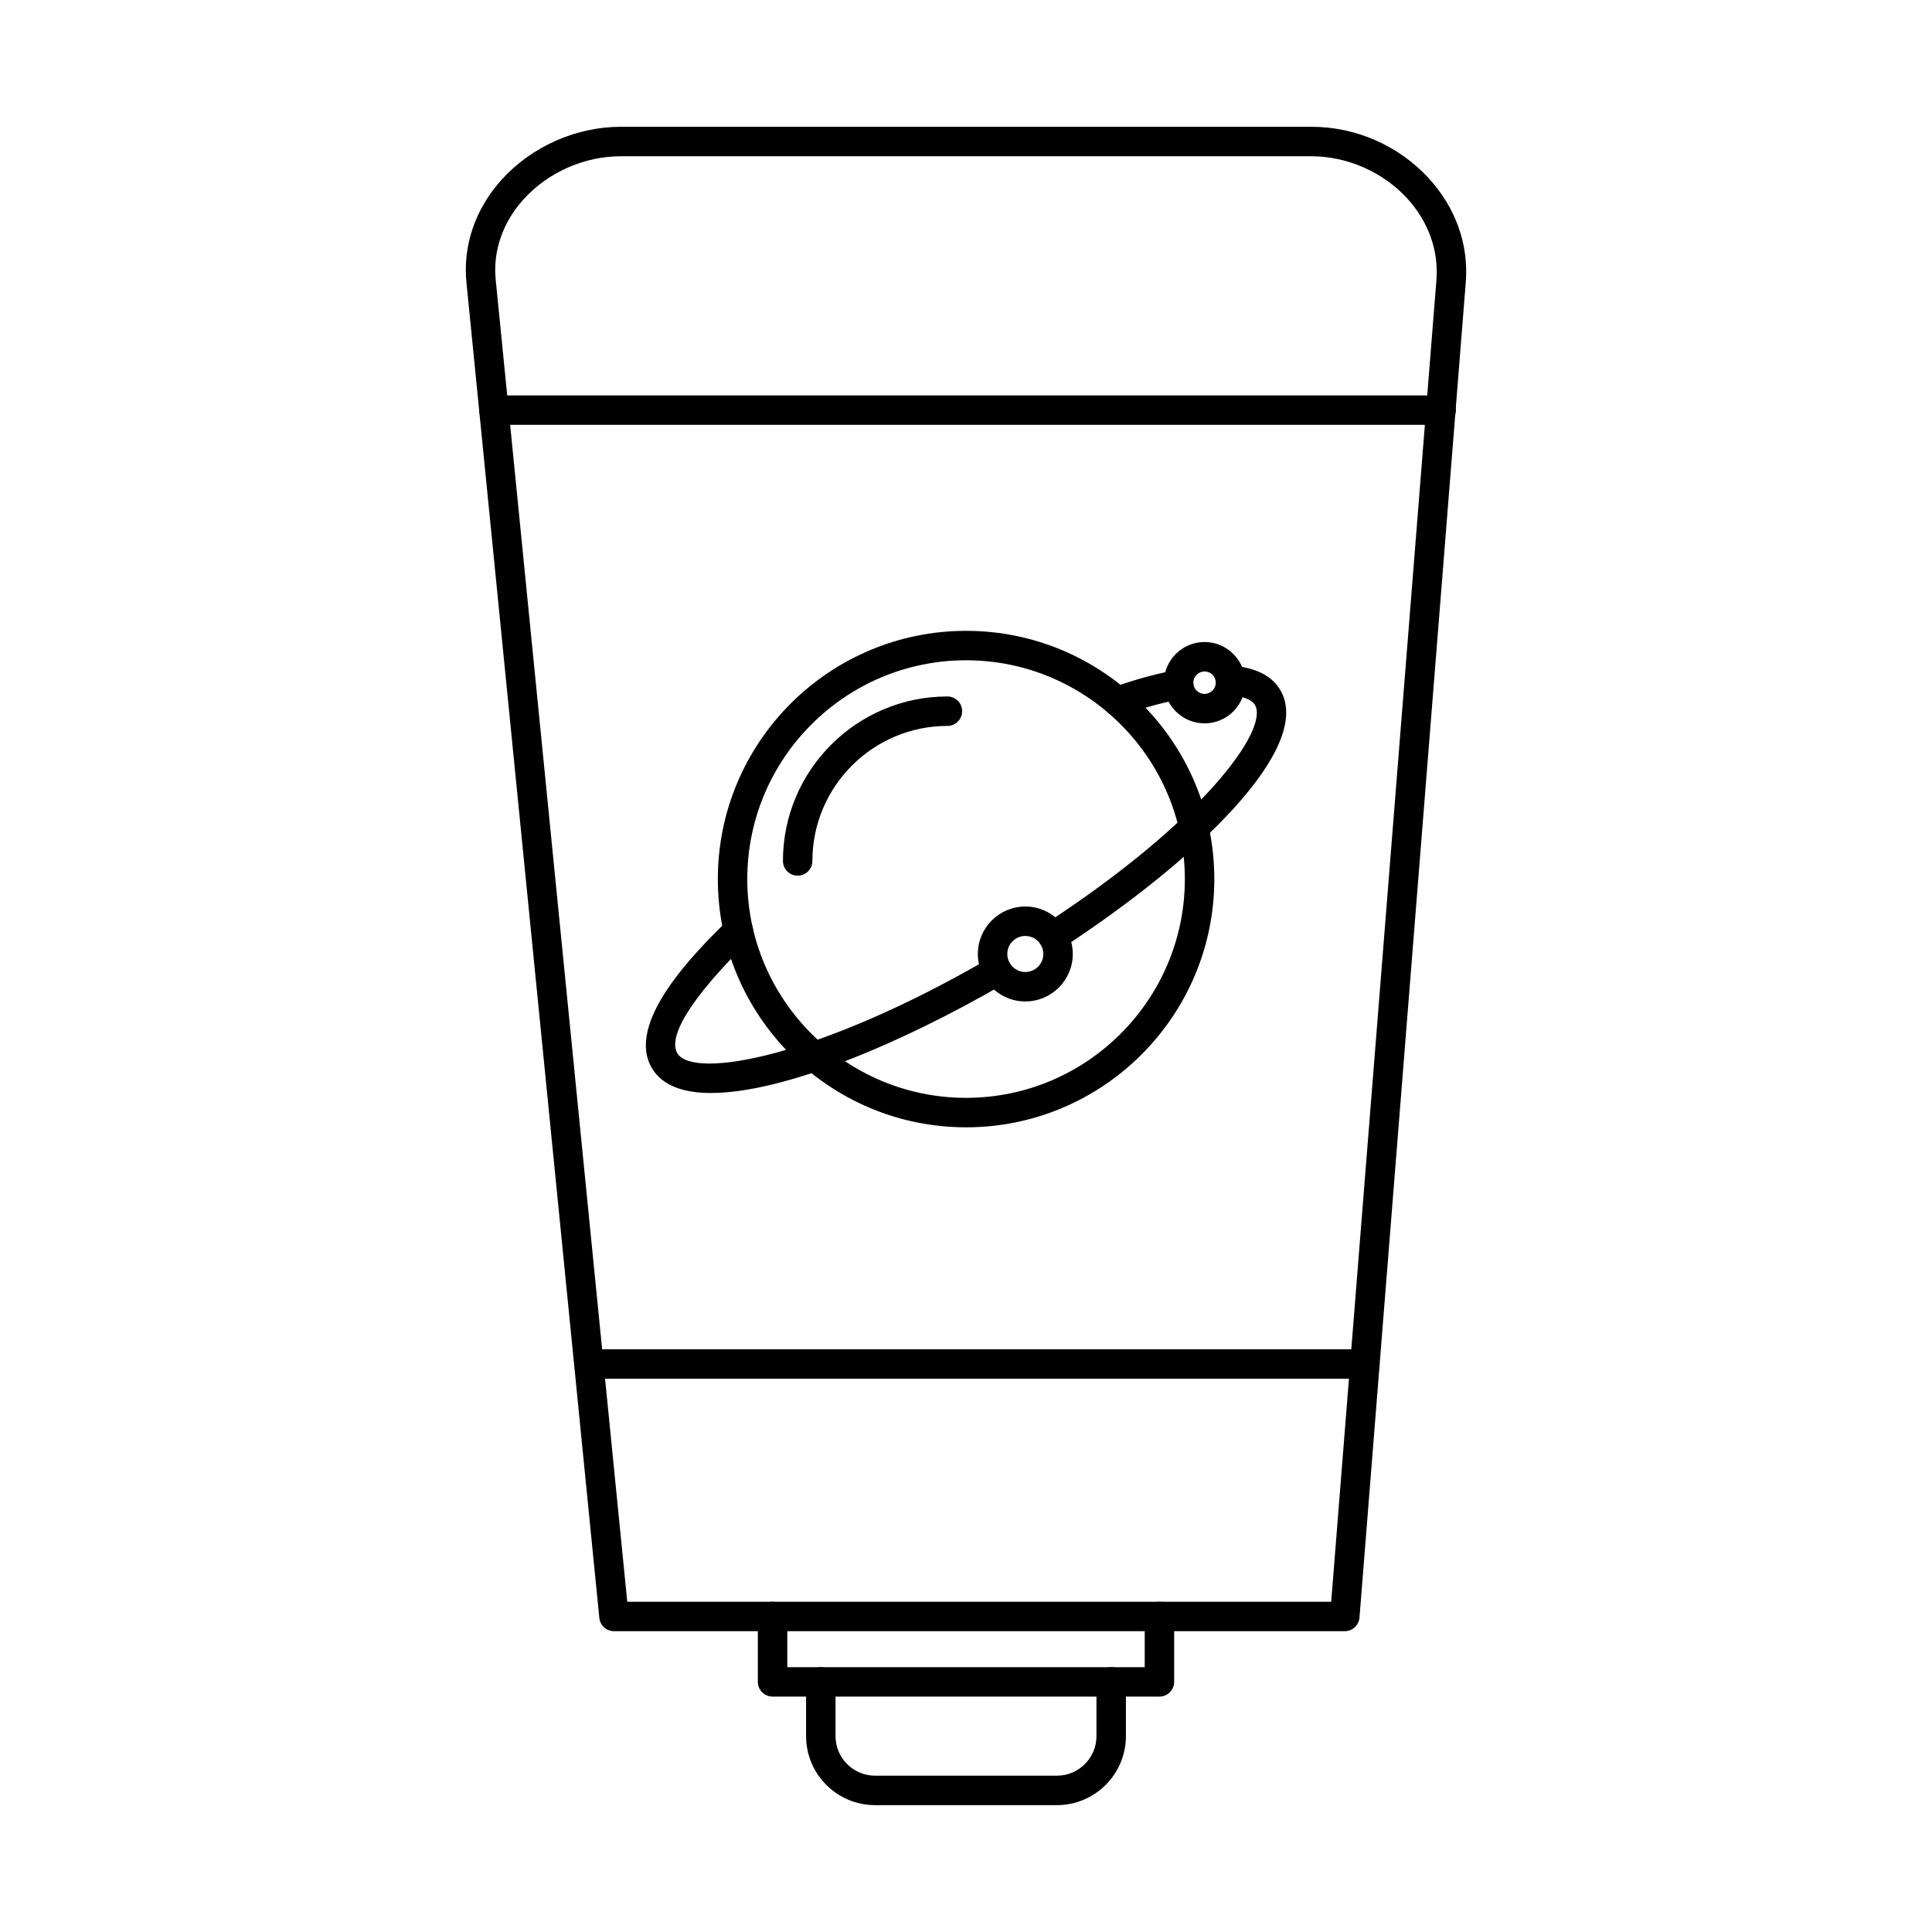
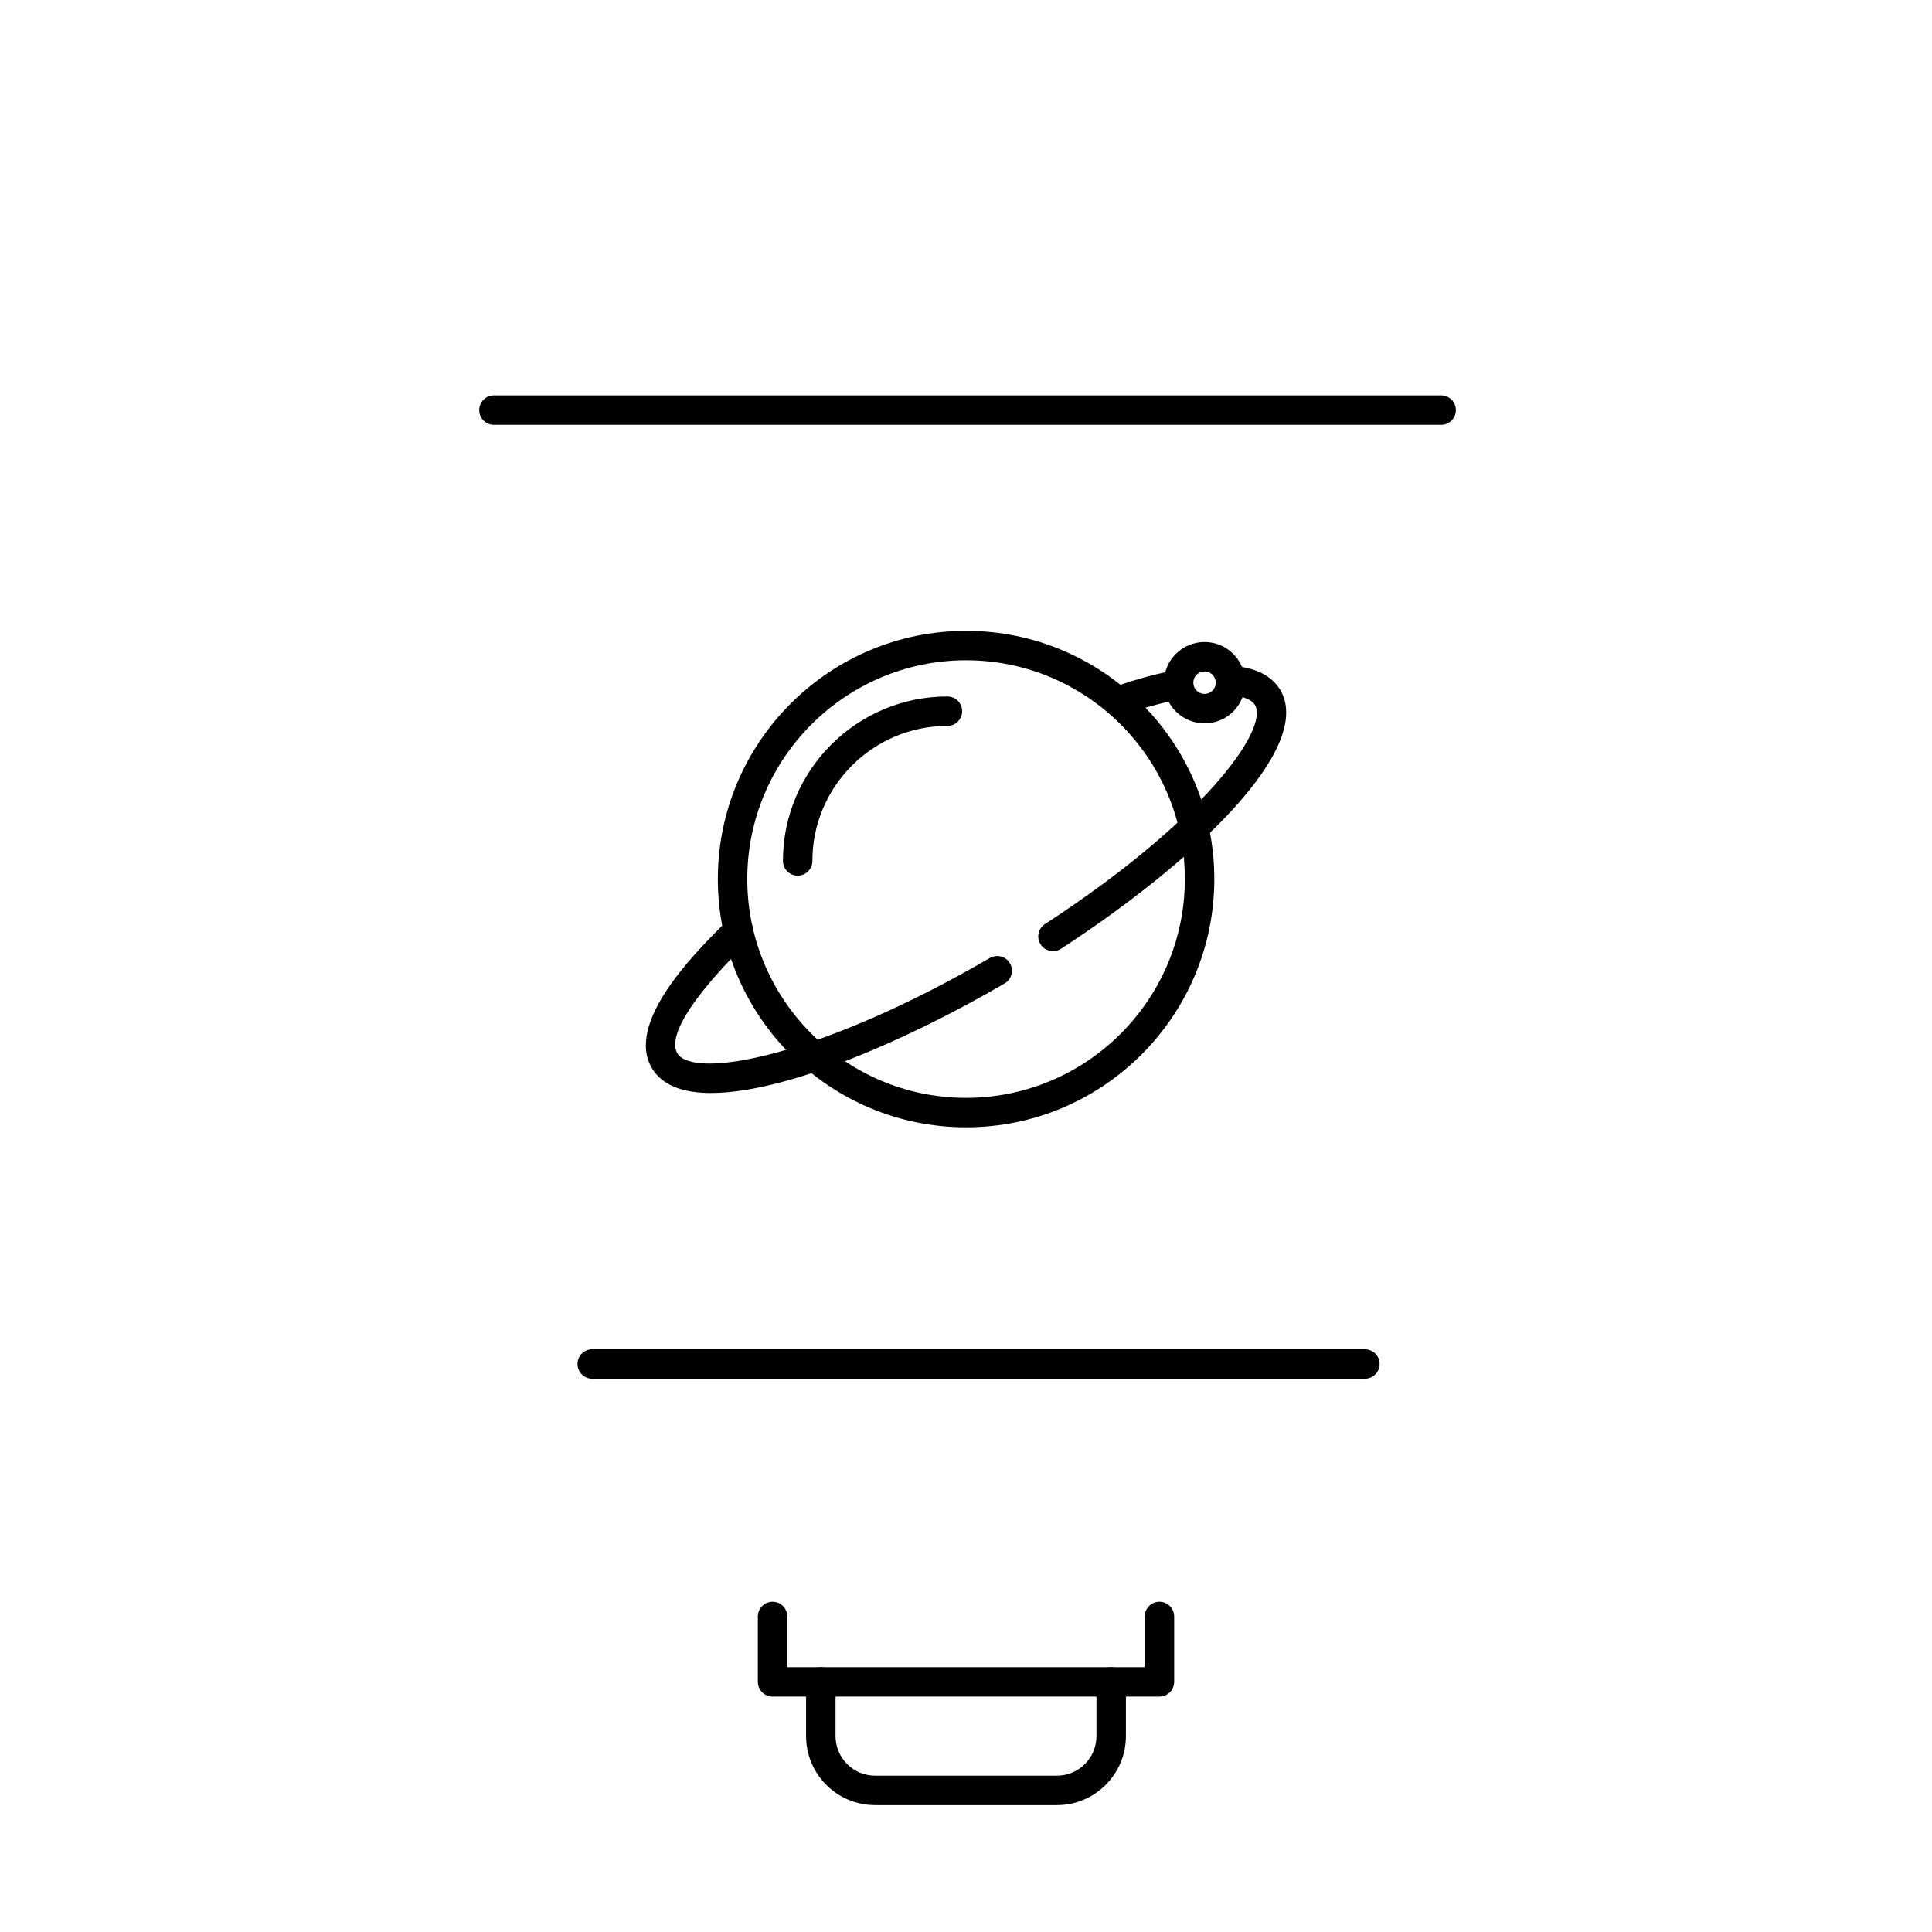
<svg xmlns="http://www.w3.org/2000/svg" fill="#000000" width="800px" height="800px" version="1.1" viewBox="144 144 512 512">
  <g fill-rule="evenodd">
-     <path d="m310.24 568.48h186.54l27.887-350.3c0.621-7.844-2.168-15.555-7.844-21.711-6.398-6.918-15.84-11.055-25.246-11.055h-183.12c-9.629 0-19.23 4.258-25.695 11.391-5.523 6.106-8.148 13.676-7.398 21.293l34.867 350.39zm190.14 7.801h-193.67c-2.004 0-3.68-1.512-3.883-3.516l-35.215-353.9c-0.973-9.844 2.348-19.535 9.379-27.301 7.914-8.738 19.68-13.961 31.473-13.961h183.12c11.723 0 23.012 4.949 30.977 13.562 7.172 7.773 10.688 17.586 9.887 27.625l-28.172 353.9c-0.164 2.031-1.852 3.586-3.891 3.586z" />
    <path d="m525.92 256.59h-251.02c-2.152 0-3.902-1.746-3.902-3.902s1.746-3.902 3.902-3.902h251.02c2.152 0 3.902 1.746 3.902 3.902 0 2.152-1.746 3.902-3.902 3.902z" />
    <path d="m505.71 509.38h-204.76c-2.152 0-3.902-1.746-3.902-3.902 0-2.152 1.746-3.902 3.902-3.902h204.76c2.156 0 3.902 1.746 3.902 3.902 0 2.152-1.746 3.902-3.902 3.902z" />
    <path d="m400.02 318.98c-31.973 0-57.984 26.008-57.984 57.98 0 31.973 26.008 57.98 57.98 57.98 31.973 0 57.98-26.008 57.98-57.98 0-31.973-26.008-57.98-57.98-57.98zm0 123.77c-36.27 0-65.785-29.512-65.785-65.785 0-36.281 29.516-65.785 65.785-65.785 36.281 0 65.785 29.504 65.785 65.785 0.004 36.27-29.504 65.785-65.781 65.785z" />
    <path d="m440.23 333.81c-1.555 0-3.019-0.926-3.629-2.449-0.801-2 0.172-4.277 2.176-5.07 3.617-1.453 10.23-3.465 16.855-4.723 2.125-0.398 4.156 0.996 4.562 3.117 0.395 2.113-0.996 4.156-3.109 4.551-6.086 1.148-12.254 3.027-15.41 4.297-0.469 0.184-0.965 0.273-1.441 0.273zm-17.18 62.258c-1.281 0-2.531-0.629-3.269-1.777-1.176-1.797-0.672-4.215 1.137-5.394 41.93-27.289 59.516-51.684 55.633-58.113-0.852-1.414-3.25-2.328-6.766-2.59-2.152-0.164-3.758-2.031-3.598-4.176 0.152-2.152 2.023-3.777 4.176-3.606 6.281 0.469 10.605 2.602 12.871 6.352 9.246 15.32-22.504 45.527-58.062 68.68-0.66 0.426-1.391 0.629-2.125 0.629zm-90.582 37.59c-7.387 0-12.926-1.973-15.656-6.504-7.285-12.082 11.367-30.66 19.344-38.598l0.734-0.73c1.523-1.523 3.992-1.523 5.516 0 1.527 1.523 1.523 4.004 0 5.516l-0.75 0.75c-19.395 19.305-19.699 26.477-18.164 29.027 4.285 7.102 37.863 0.934 82.82-25.238 1.859-1.078 4.246-0.445 5.332 1.41 1.078 1.859 0.445 4.258-1.41 5.332-27.461 15.992-58.742 29.027-77.762 29.027z" />
-     <path d="m415.72 392.04c-2.641 0-4.773 2.133-4.773 4.777 0.004 2.633 2.133 4.773 4.773 4.773 2.633 0 4.773-2.144 4.773-4.773 0-2.641-2.144-4.773-4.773-4.777zm0 17.352c-6.938 0-12.578-5.648-12.578-12.578 0-6.938 5.641-12.578 12.578-12.578 6.93 0 12.578 5.637 12.578 12.578 0.004 6.93-5.648 12.578-12.578 12.578z" />
    <path d="m355.39 376.06c-2.152 0-3.902-1.746-3.902-3.902 0-24.039 19.547-43.586 43.586-43.586 2.156 0 3.902 1.746 3.902 3.902 0 2.152-1.746 3.902-3.902 3.902-19.73 0-35.781 16.051-35.781 35.781 0 2.152-1.746 3.902-3.902 3.902z" />
    <path d="m463.22 321.94c-1.645 0-2.981 1.332-2.981 2.977s1.332 2.977 2.977 2.977c1.648 0 2.977-1.332 2.977-2.977s-1.332-2.977-2.977-2.977zm0 13.758c-5.941 0-10.781-4.836-10.781-10.777 0-5.945 4.836-10.781 10.781-10.781 5.945 0 10.777 4.836 10.777 10.781 0 5.941-4.836 10.777-10.777 10.777z" />
    <path d="m424.09 622.38h-48.18c-10.086 0-18.289-8.199-18.289-18.277v-14.387c0-2.152 1.746-3.902 3.902-3.902s3.902 1.746 3.902 3.902v14.387c0 5.769 4.703 10.473 10.484 10.473h48.18c5.781 0 10.484-4.703 10.484-10.473v-14.387c0-2.152 1.738-3.902 3.902-3.902 2.156 0 3.902 1.746 3.902 3.902v14.387c0 10.078-8.211 18.277-18.289 18.277z" />
    <path d="m451.26 593.62h-102.52c-2.152 0-3.902-1.746-3.902-3.902v-17.332c0-2.152 1.746-3.902 3.902-3.902 2.164 0 3.902 1.746 3.902 3.902v13.43h94.719v-13.434c0-2.152 1.746-3.902 3.902-3.902 2.152 0 3.902 1.746 3.902 3.902v17.332c0 2.152-1.75 3.902-3.902 3.902z" />
  </g>
</svg>